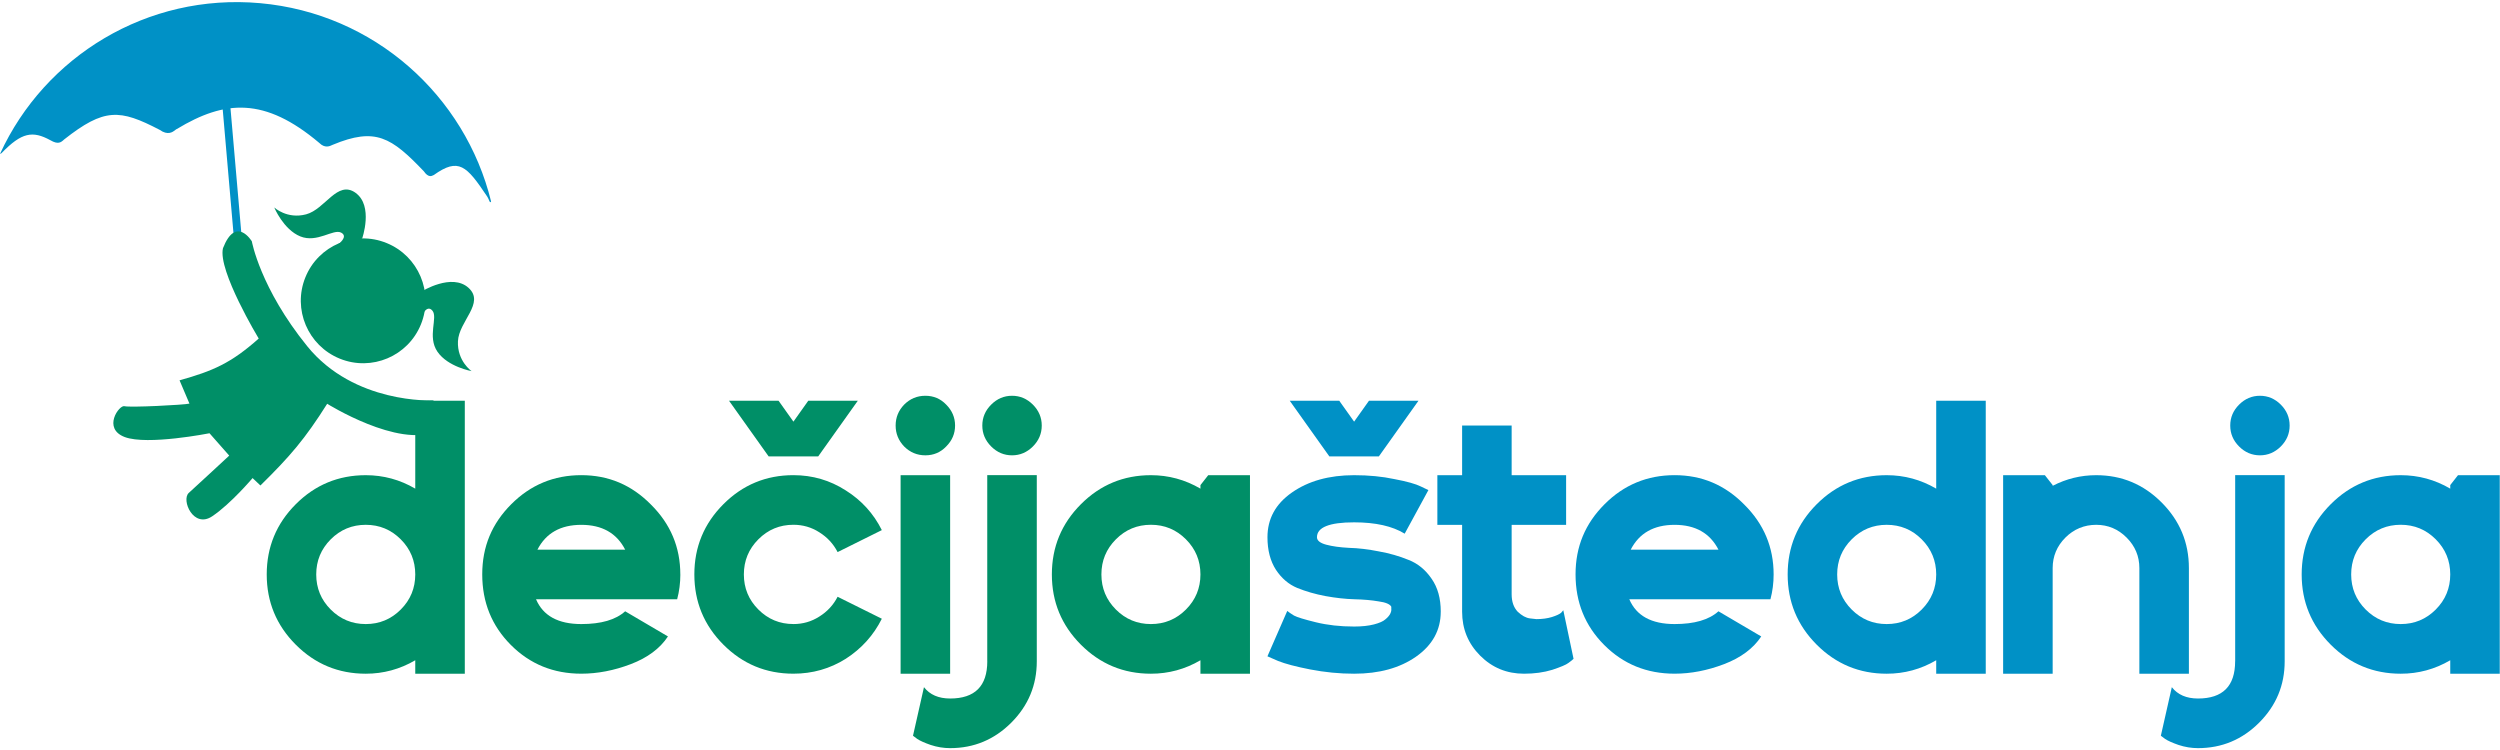
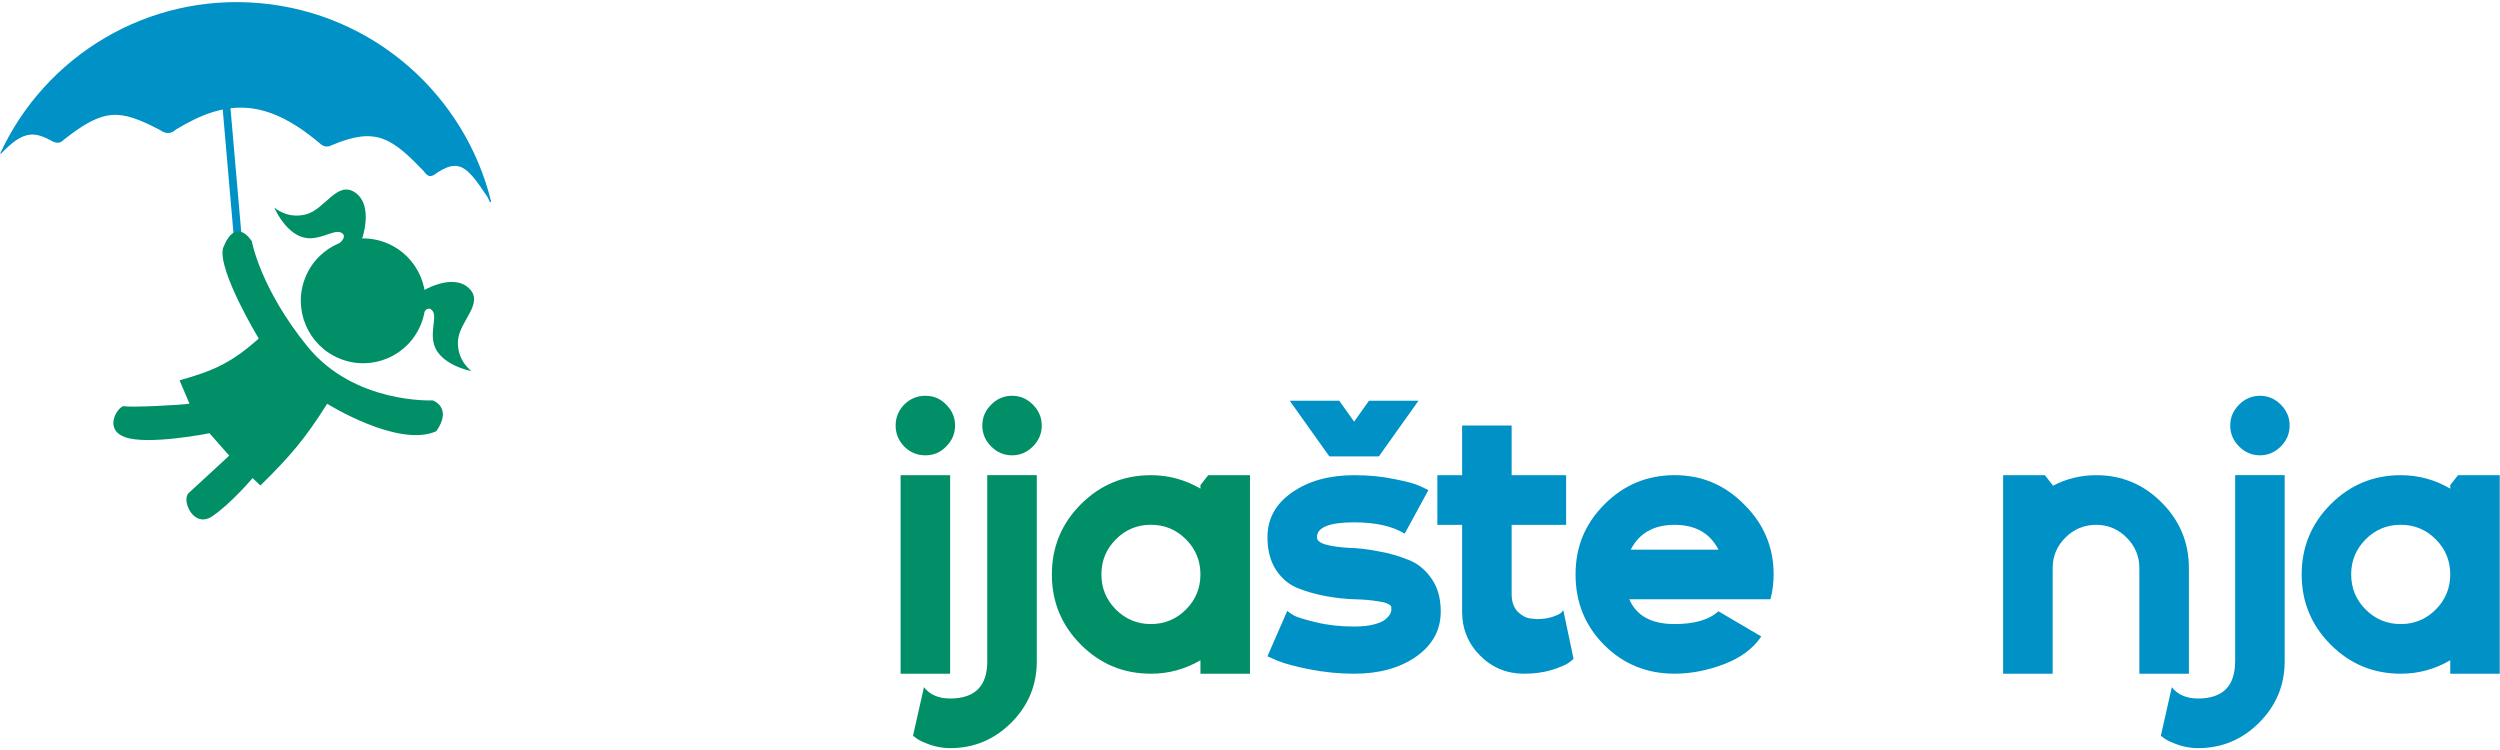
<svg xmlns="http://www.w3.org/2000/svg" width="200" height="60" viewBox="0 0 200 60" fill="none">
  <path fill-rule="evenodd" clip-rule="evenodd" d="M0.011 12.288C0.029 12.314 0.075 12.301 0.129 12.244C1.739 10.578 2.612 10.446 4.031 11.218C4.649 11.578 4.875 11.398 5.127 11.161C8.342 8.629 9.575 8.723 12.765 10.383C13.439 10.864 13.825 10.558 14.026 10.398C14.081 10.354 14.123 10.321 14.151 10.319C17.998 7.993 21.175 7.75 25.546 11.437C25.993 11.884 26.39 11.69 26.553 11.611C26.585 11.596 26.608 11.585 26.621 11.582C30.044 10.161 31.305 10.982 33.91 13.706C34.265 14.229 34.544 14.081 34.656 14.022C34.678 14.011 34.693 14.002 34.7 14.005C36.693 12.58 37.325 13.255 38.969 15.714C39.035 15.811 39.079 15.919 39.118 16.007C39.178 16.147 39.215 16.235 39.272 16.141C39.276 16.132 39.283 16.123 39.287 16.116C37.211 7.666 29.954 1.073 20.807 0.253C11.772 -0.556 3.583 4.51 0.009 12.295L0.011 12.288Z" fill="#0091C6" />
  <path d="M18.004 7.284C17.831 7.299 17.704 7.451 17.719 7.624L18.706 18.976C18.721 19.149 18.873 19.279 19.046 19.264C19.219 19.248 19.346 19.097 19.331 18.923L18.344 7.572C18.329 7.398 18.178 7.268 18.004 7.284Z" fill="#0091C6" />
  <path d="M16.761 34.66L18.338 36.449C18.338 36.449 15.726 38.87 15.103 39.433C14.48 39.996 15.474 42.315 16.98 41.301C18.485 40.288 20.206 38.246 20.206 38.246L20.833 38.838C23.202 36.512 24.406 35.108 26.175 32.301C26.175 32.301 31.875 35.866 34.906 34.497C36.241 32.583 34.616 32.031 34.616 32.031C34.616 32.031 28.333 32.341 24.572 27.69C20.811 23.042 20.147 19.306 20.147 19.306C20.147 19.306 18.879 17.196 17.838 19.855C17.406 21.637 20.697 27.084 20.697 27.084C18.482 29.055 17.05 29.671 14.364 30.427L15.156 32.288C14.746 32.394 10.379 32.616 9.958 32.495C9.537 32.374 8.171 34.282 9.982 34.965C11.794 35.646 16.759 34.66 16.759 34.66H16.761Z" fill="#008F67" />
  <path d="M33.676 25.945C34.71 23.39 33.478 20.478 30.924 19.441C28.371 18.403 25.463 19.633 24.43 22.187C23.396 24.742 24.628 27.654 27.182 28.692C29.735 29.729 32.643 28.5 33.676 25.945Z" fill="#008F67" />
  <path d="M28.439 15.424C29.901 16.462 28.967 19.101 28.967 19.101L27.04 19.554C27.04 19.554 27.912 18.934 27.29 18.609C26.667 18.284 25.373 19.464 24.022 18.912C22.671 18.361 21.939 16.596 21.939 16.596C21.939 16.596 22.956 17.554 24.489 17.147C26.02 16.739 26.98 14.387 28.441 15.422L28.439 15.424Z" fill="#008F67" />
  <path d="M37.487 23.031C36.151 21.815 33.75 23.308 33.75 23.308L33.717 25.305C33.717 25.305 34.14 24.312 34.594 24.855C35.048 25.398 34.164 26.93 34.998 28.141C35.831 29.352 37.728 29.69 37.728 29.69C37.728 29.69 36.564 28.895 36.636 27.297C36.708 25.699 38.82 24.244 37.485 23.029L37.487 23.031Z" fill="#008F67" />
  <path d="M196.018 38.809L196.64 38.015H199.98V53.897H196.02V52.82C194.794 53.538 193.474 53.897 192.059 53.897C189.871 53.897 188.002 53.121 186.456 51.572C184.91 50.022 184.134 48.15 184.134 45.956C184.134 43.763 184.908 41.89 186.456 40.341C188.002 38.791 189.871 38.015 192.059 38.015C193.474 38.015 194.794 38.374 196.02 39.092V38.809H196.018ZM189.254 48.763C190.029 49.538 190.961 49.925 192.057 49.925C193.154 49.925 194.086 49.538 194.86 48.763C195.634 47.987 196.02 47.051 196.02 45.954C196.02 44.857 195.634 43.921 194.86 43.145C194.086 42.369 193.151 41.982 192.057 41.982C190.963 41.982 190.029 42.369 189.254 43.145C188.48 43.921 188.094 44.857 188.094 45.954C188.094 47.051 188.48 47.987 189.254 48.763Z" fill="#0091C6" />
  <path d="M182.465 32.371C182.936 32.844 183.171 33.402 183.171 34.044C183.171 34.686 182.936 35.244 182.465 35.717C181.991 36.189 181.436 36.426 180.796 36.426C180.156 36.426 179.596 36.189 179.127 35.717C178.653 35.244 178.419 34.686 178.419 34.044C178.419 33.402 178.653 32.844 179.127 32.371C179.599 31.899 180.156 31.662 180.796 31.662C181.436 31.662 181.993 31.899 182.465 32.371ZM178.814 52.903V38.013H182.774V52.903C182.774 54.813 182.094 56.448 180.735 57.809C179.377 59.169 177.746 59.851 175.84 59.851C175.311 59.851 174.794 59.765 174.283 59.596C173.792 59.426 173.434 59.264 173.208 59.114L172.868 58.859L173.746 54.974C174.217 55.578 174.914 55.881 175.84 55.881C177.82 55.881 178.811 54.888 178.811 52.903H178.814Z" fill="#0091C6" />
  <path d="M167.697 38.015C169.735 38.015 171.48 38.743 172.932 40.2C174.384 41.655 175.112 43.404 175.112 45.446V53.897H171.149V45.446C171.149 44.501 170.809 43.688 170.129 43.007C169.45 42.325 168.638 41.985 167.695 41.985C166.752 41.985 165.912 42.325 165.232 43.007C164.553 43.688 164.213 44.501 164.213 45.446V53.897H160.25V38.015H163.59L164.213 38.809V38.866C165.307 38.299 166.467 38.015 167.693 38.015H167.697Z" fill="#0091C6" />
-   <path d="M154.897 39.092V32.059H158.86V53.897H154.897V52.82C153.671 53.538 152.351 53.897 150.936 53.897C148.748 53.897 146.879 53.121 145.333 51.571C143.787 50.022 143.013 48.15 143.013 45.956C143.013 43.763 143.787 41.89 145.333 40.341C146.879 38.791 148.748 38.015 150.936 38.015C152.351 38.015 153.671 38.374 154.897 39.092ZM148.134 48.763C148.908 49.538 149.842 49.925 150.936 49.925C152.031 49.925 152.965 49.538 153.737 48.763C154.511 47.987 154.897 47.051 154.897 45.956C154.897 44.862 154.511 43.923 153.737 43.147C152.963 42.371 152.029 41.985 150.936 41.985C149.844 41.985 148.908 42.371 148.134 43.147C147.36 43.923 146.974 44.859 146.974 45.956C146.974 47.053 147.36 47.989 148.134 48.763Z" fill="#0091C6" />
  <path d="M141.89 45.956C141.89 46.637 141.805 47.299 141.636 47.941H130.344C130.91 49.264 132.118 49.925 133.967 49.925C135.553 49.925 136.721 49.585 137.476 48.903L140.899 50.916C140.259 51.881 139.268 52.618 137.928 53.13C136.588 53.64 135.268 53.895 133.967 53.895C131.741 53.895 129.864 53.13 128.336 51.598C126.807 50.066 126.044 48.185 126.044 45.954C126.044 43.723 126.818 41.888 128.364 40.339C129.91 38.789 131.779 38.013 133.967 38.013C136.156 38.013 137.996 38.798 139.542 40.367C141.107 41.916 141.89 43.78 141.89 45.954V45.956ZM137.476 43.971C136.796 42.648 135.627 41.987 133.967 41.987C132.307 41.987 131.138 42.648 130.458 43.971H137.476Z" fill="#0091C6" />
  <path d="M125.064 48.82L125.884 52.706C125.789 52.8 125.647 52.914 125.458 53.046C125.289 53.178 124.864 53.358 124.184 53.585C123.504 53.793 122.75 53.897 121.921 53.897C120.544 53.897 119.375 53.415 118.412 52.451C117.45 51.486 116.969 50.314 116.969 48.934V41.987H114.989V38.015H116.969V34.044H120.932V38.015H125.289V41.987H120.932V47.545C120.932 48.132 121.092 48.593 121.412 48.934C121.752 49.255 122.081 49.435 122.403 49.473L122.912 49.53C123.384 49.53 123.798 49.472 124.158 49.361C124.515 49.246 124.761 49.134 124.893 49.02L125.061 48.822L125.064 48.82Z" fill="#0091C6" />
  <path d="M115.259 48.934C115.259 50.409 114.599 51.609 113.279 52.536C111.976 53.444 110.327 53.897 108.327 53.897C107.158 53.897 105.987 53.782 104.818 53.556C103.667 53.33 102.809 53.103 102.243 52.875L101.395 52.505L102.98 48.875C103.094 48.969 103.272 49.092 103.518 49.244C103.763 49.376 104.349 49.556 105.272 49.782C106.195 50.009 107.215 50.123 108.329 50.123C108.952 50.123 109.48 50.066 109.914 49.954C110.349 49.84 110.649 49.708 110.82 49.556C111.009 49.404 111.14 49.253 111.217 49.103C111.292 48.952 111.32 48.82 111.303 48.706V48.536C111.189 48.328 110.851 48.187 110.283 48.11C109.737 48.015 109.094 47.958 108.357 47.941C107.64 47.921 106.866 47.837 106.037 47.686C105.226 47.534 104.472 47.316 103.774 47.033C103.094 46.749 102.529 46.268 102.077 45.587C101.625 44.888 101.397 44.018 101.397 42.978C101.397 41.503 102.048 40.312 103.349 39.404C104.669 38.479 106.329 38.015 108.329 38.015C109.498 38.015 110.575 38.119 111.555 38.328C112.555 38.517 113.263 38.714 113.678 38.923L114.272 39.207L112.375 42.694C111.395 42.09 110.046 41.787 108.329 41.787C106.349 41.787 105.357 42.185 105.357 42.978C105.357 43.242 105.603 43.442 106.092 43.574C106.583 43.706 107.195 43.791 107.932 43.829C108.667 43.848 109.461 43.943 110.309 44.112C111.158 44.264 111.95 44.49 112.686 44.793C113.421 45.077 114.035 45.578 114.526 46.297C115.018 46.996 115.261 47.875 115.261 48.934H115.259ZM106.347 36.512L103.178 32.059H107.14L108.329 33.732L109.518 32.059H113.478L110.309 36.512H106.347Z" fill="#0091C6" />
  <path d="M96.035 38.809L96.658 38.015H99.998V53.897H96.035V52.82C94.809 53.538 93.489 53.897 92.072 53.897C89.884 53.897 88.015 53.121 86.469 51.572C84.923 50.022 84.149 48.15 84.149 45.956C84.149 43.763 84.923 41.89 86.469 40.341C88.015 38.791 89.884 38.015 92.072 38.015C93.487 38.015 94.807 38.374 96.035 39.092V38.809ZM89.272 48.763C90.046 49.538 90.98 49.925 92.072 49.925C93.165 49.925 94.101 49.538 94.875 48.763C95.649 47.987 96.035 47.051 96.035 45.954C96.035 44.857 95.649 43.921 94.875 43.145C94.101 42.369 93.167 41.982 92.072 41.982C90.978 41.982 90.044 42.369 89.272 43.145C88.498 43.921 88.112 44.857 88.112 45.954C88.112 47.051 88.498 47.987 89.272 48.763Z" fill="#008F67" />
  <path d="M72.048 38.015H76.011V53.897H72.048V38.015ZM75.697 35.717C75.246 36.189 74.689 36.426 74.028 36.426C73.368 36.426 72.803 36.189 72.331 35.717C71.879 35.244 71.651 34.686 71.651 34.044C71.651 33.402 71.877 32.844 72.331 32.371C72.803 31.899 73.368 31.662 74.028 31.662C74.689 31.662 75.246 31.899 75.697 32.371C76.169 32.844 76.406 33.402 76.406 34.044C76.406 34.686 76.171 35.244 75.697 35.717ZM82.632 35.717C82.16 36.189 81.603 36.426 80.963 36.426C80.322 36.426 79.765 36.189 79.294 35.717C78.822 35.244 78.585 34.686 78.585 34.044C78.585 33.402 78.82 32.844 79.294 32.371C79.765 31.899 80.322 31.662 80.963 31.662C81.603 31.662 82.16 31.899 82.632 32.371C83.103 32.844 83.34 33.402 83.34 34.044C83.34 34.686 83.103 35.244 82.632 35.717ZM78.98 52.903V38.013H82.943V52.903C82.943 54.813 82.263 56.448 80.906 57.809C79.548 59.169 77.915 59.851 76.011 59.851C75.483 59.851 74.965 59.765 74.454 59.596C73.963 59.426 73.605 59.264 73.379 59.114L73.04 58.859L73.917 54.974C74.388 55.578 75.085 55.881 76.011 55.881C77.991 55.881 78.983 54.888 78.983 52.903H78.98Z" fill="#008F67" />
-   <path d="M63.471 49.925C64.226 49.925 64.915 49.727 65.537 49.33C66.18 48.932 66.669 48.402 67.009 47.741L70.546 49.499C69.886 50.822 68.923 51.89 67.66 52.703C66.397 53.497 65 53.895 63.471 53.895C61.283 53.895 59.414 53.119 57.868 51.569C56.322 50.02 55.548 48.147 55.548 45.954C55.548 43.761 56.322 41.888 57.868 40.339C59.414 38.789 61.283 38.013 63.471 38.013C65 38.013 66.395 38.42 67.66 39.233C68.923 40.026 69.886 41.086 70.546 42.409L67.009 44.167C66.669 43.505 66.178 42.976 65.537 42.578C64.915 42.18 64.226 41.982 63.471 41.982C62.377 41.982 61.443 42.369 60.669 43.145C59.895 43.921 59.509 44.857 59.509 45.954C59.509 47.051 59.895 47.987 60.669 48.761C61.443 49.536 62.377 49.923 63.471 49.923V49.925ZM61.491 36.512L58.322 32.059H62.285L63.474 33.732L64.662 32.059H68.625L65.456 36.512H61.496H61.491Z" fill="#008F67" />
-   <path d="M54.428 45.956C54.428 46.637 54.342 47.299 54.173 47.941H42.882C43.447 49.264 44.656 49.925 46.504 49.925C48.09 49.925 49.259 49.585 50.013 48.903L53.436 50.916C52.796 51.881 51.805 52.618 50.465 53.13C49.125 53.64 47.805 53.895 46.502 53.895C44.276 53.895 42.399 53.13 40.871 51.598C39.342 50.066 38.579 48.185 38.579 45.954C38.579 43.723 39.353 41.888 40.899 40.339C42.445 38.789 44.314 38.013 46.502 38.013C48.691 38.013 50.531 38.798 52.077 40.367C53.642 41.916 54.425 43.78 54.425 45.954L54.428 45.956ZM50.013 43.971C49.333 42.648 48.164 41.987 46.504 41.987C44.844 41.987 43.675 42.648 42.996 43.971H50.013Z" fill="#008F67" />
-   <path d="M33.221 39.092V32.059H37.184V53.897H33.221V52.82C31.996 53.538 30.675 53.897 29.261 53.897C27.072 53.897 25.204 53.121 23.658 51.571C22.112 50.022 21.338 48.15 21.338 45.956C21.338 43.763 22.112 41.89 23.658 40.341C25.204 38.791 27.072 38.015 29.261 38.015C30.675 38.015 31.996 38.374 33.221 39.092ZM26.458 48.763C27.233 49.538 28.167 49.925 29.261 49.925C30.355 49.925 31.29 49.538 32.061 48.763C32.836 47.987 33.221 47.051 33.221 45.956C33.221 44.862 32.836 43.923 32.061 43.147C31.287 42.371 30.353 41.985 29.261 41.985C28.169 41.985 27.233 42.371 26.458 43.147C25.684 43.923 25.298 44.859 25.298 45.956C25.298 47.053 25.684 47.989 26.458 48.763Z" fill="#008F67" />
</svg>